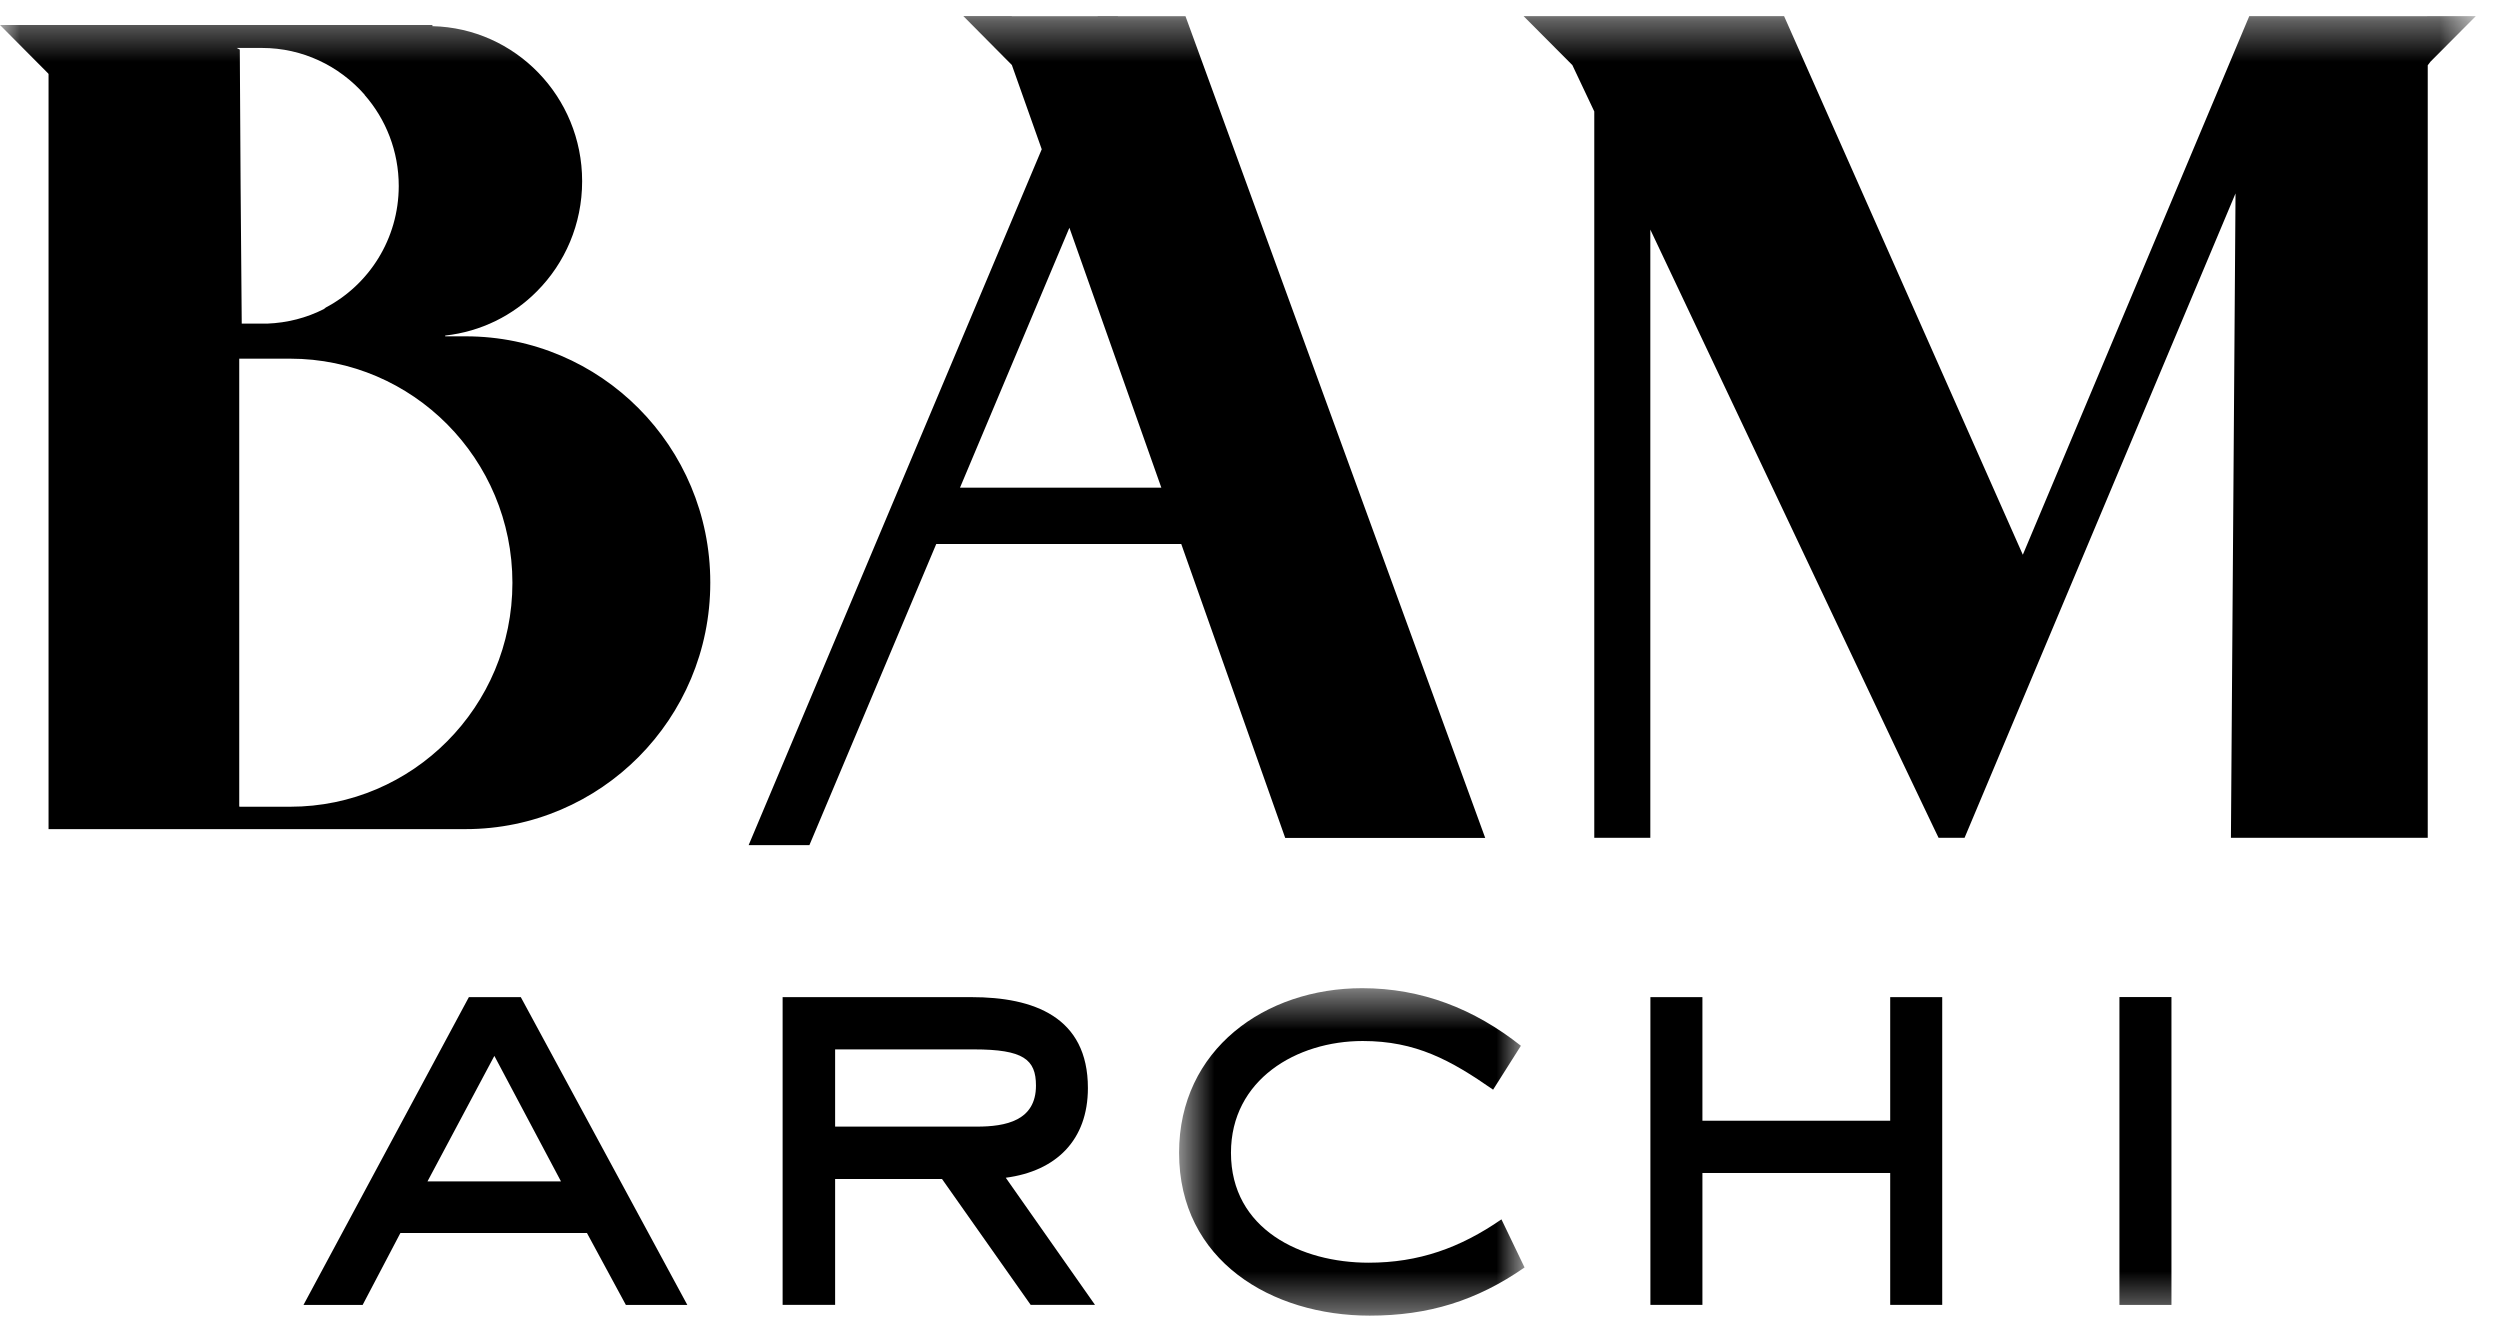
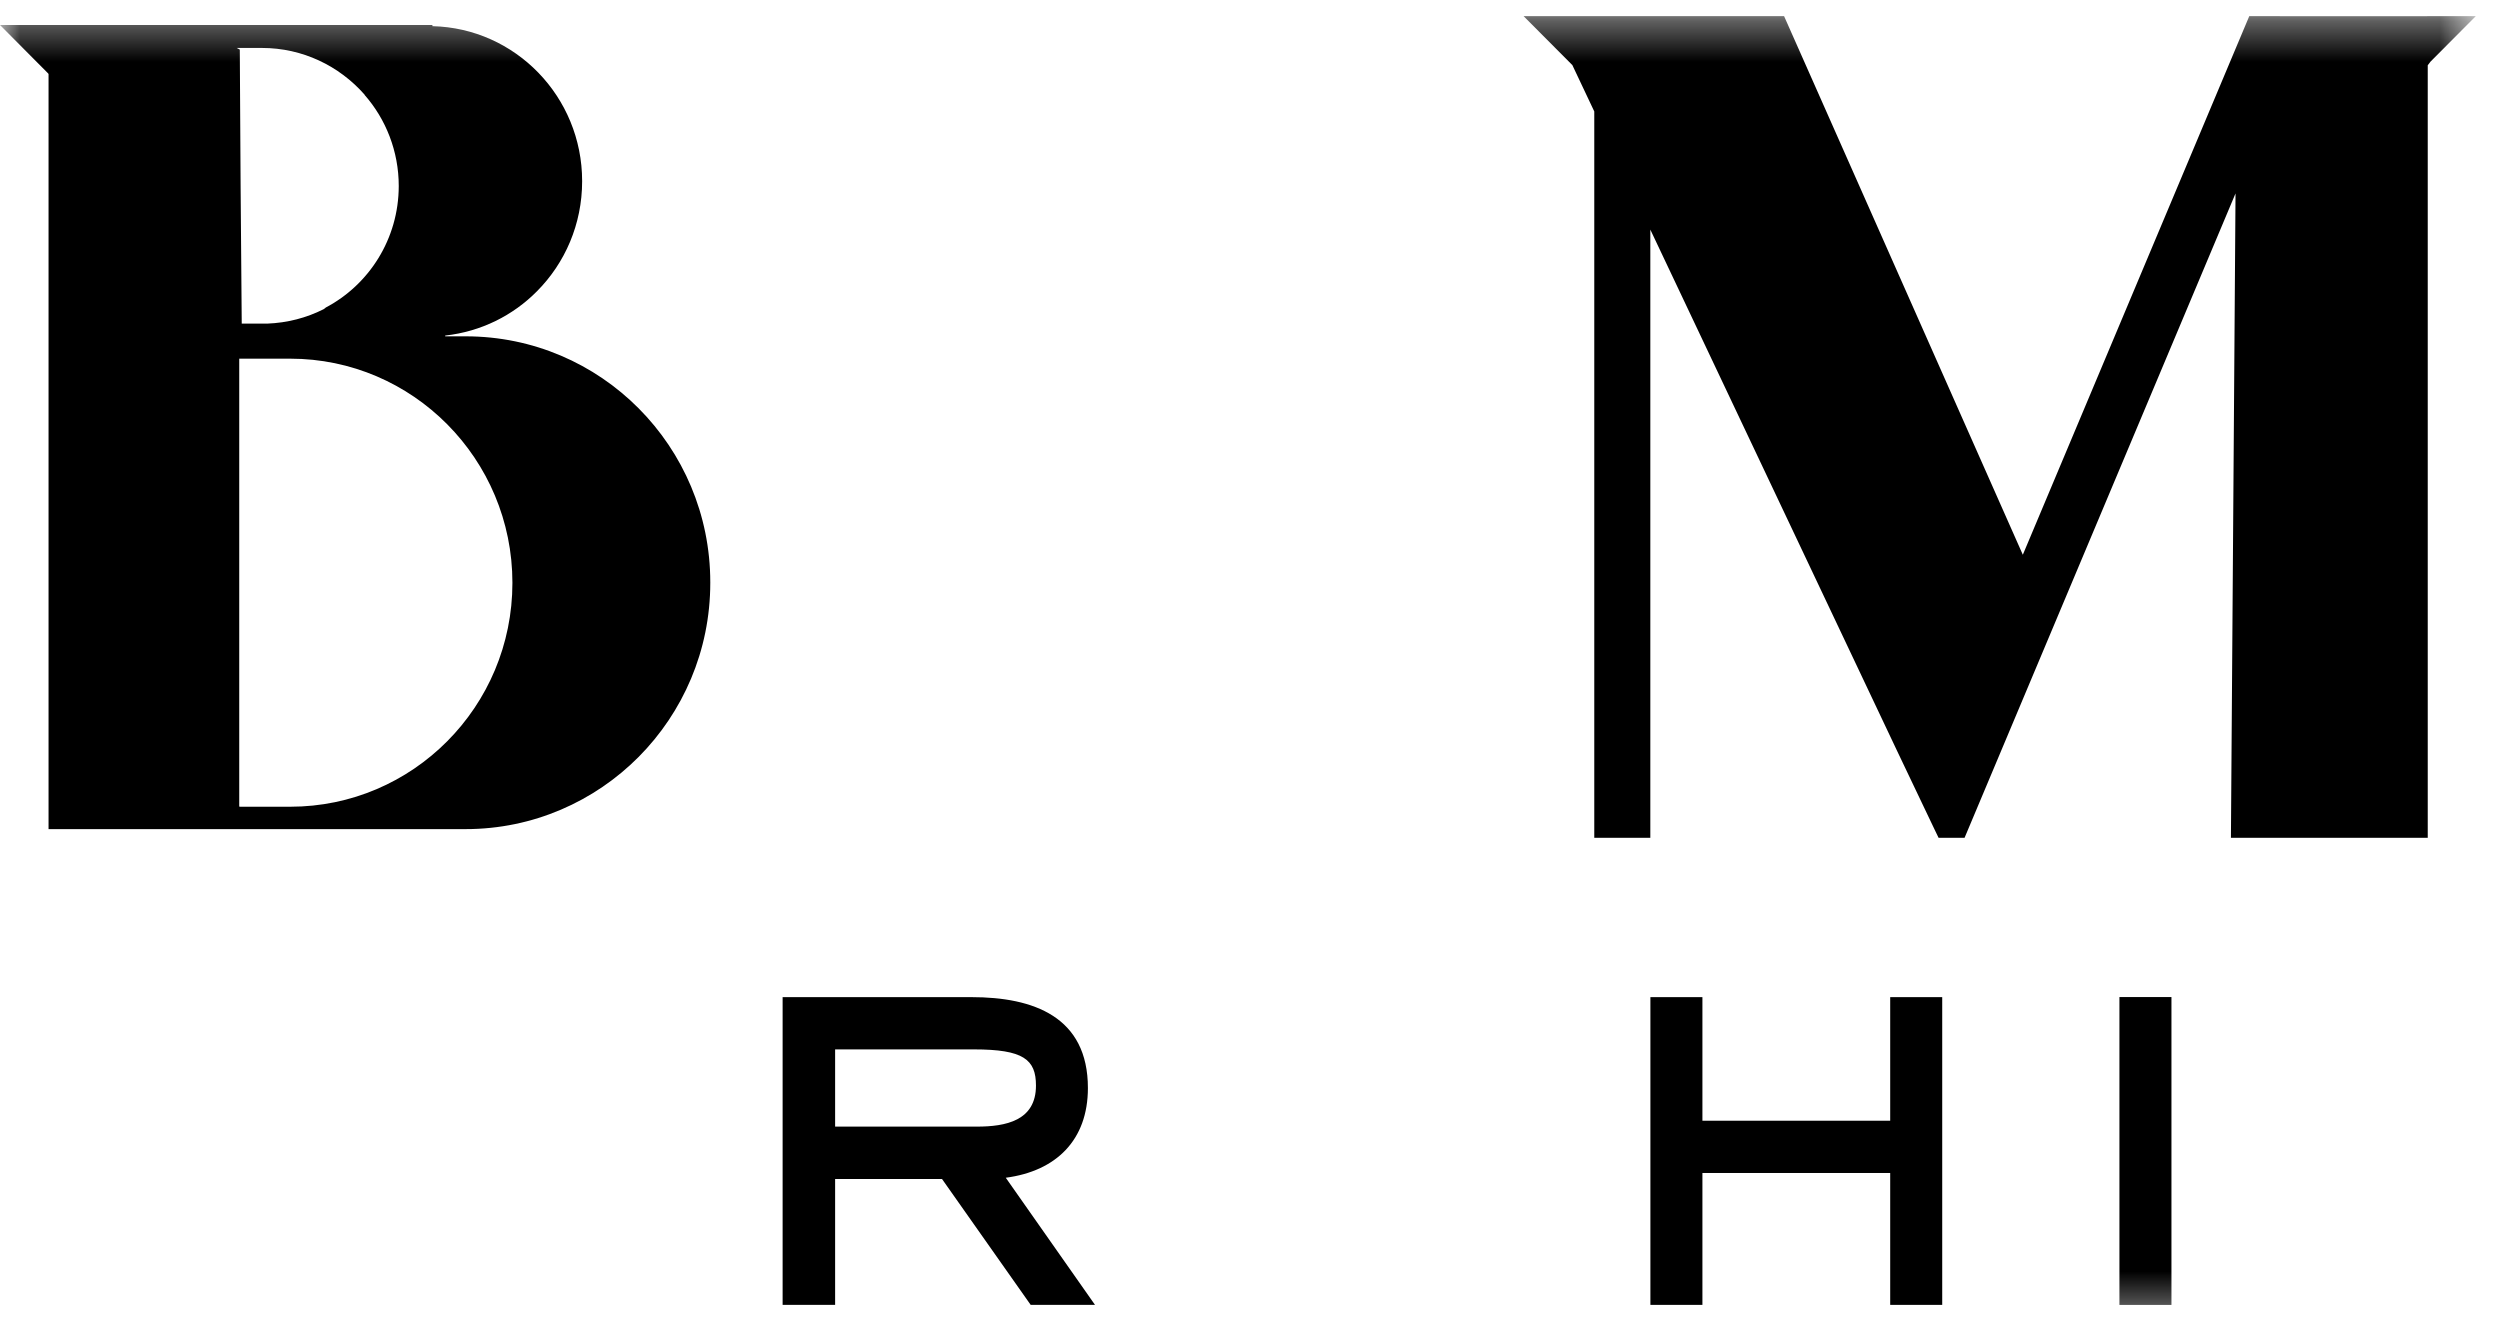
<svg xmlns="http://www.w3.org/2000/svg" xmlns:xlink="http://www.w3.org/1999/xlink" width="62px" height="33px" viewBox="0 0 62 33" version="1.1">
  <title>Group 15</title>
  <desc>Created with Sketch.</desc>
  <defs>
-     <polygon id="path-1" points="0.626 1.479 9.194 1.479 9.194 9.6 0.626 9.6" />
    <polygon id="path-3" points="0 33.6 61.399 33.6 61.399 1.373 0 1.373" />
  </defs>
  <g id="Symbols" stroke="none" stroke-width="1" fill="none" fill-rule="evenodd">
    <g id="Menu-color-Copy" transform="translate(-679, -14)">
      <g id="Group-15" transform="translate(679, 12)">
-         <path d="M11.628,26.729 L7.526,34.363 L8.993,34.363 L9.93,32.578 L14.556,32.578 L15.522,34.363 L17.046,34.363 L12.916,26.729 L11.628,26.729 Z M12.26,28.186 L13.912,31.298 L10.602,31.298 L12.26,28.186 Z" id="Fill-1" fill="#000000" />
        <g id="Group-14" transform="translate(0, 1.028)">
          <path d="M20.711,28.912 L20.711,26.997 L24.154,26.997 C25.382,26.997 25.692,27.247 25.692,27.895 C25.692,28.766 24.943,28.912 24.226,28.912 L20.711,28.912 Z M26.98,27.955 C26.98,26.186 25.63,25.701 24.094,25.701 L19.409,25.701 L19.409,33.333 L20.711,33.333 L20.711,30.211 L23.362,30.211 L25.561,33.333 L27.156,33.333 L24.943,30.18 C26.188,30.016 26.98,29.251 26.98,27.955 L26.98,27.955 Z" id="Fill-2" fill="#000000" />
          <g id="Group-6" transform="translate(28.615, 24)">
            <mask id="mask-2" fill="white">
              <use xlink:href="#path-1" />
            </mask>
            <g id="Clip-5" />
            <path d="M5.326,8.287 C3.657,8.287 1.913,7.462 1.913,5.561 C1.913,3.747 3.54,2.789 5.18,2.789 C6.497,2.789 7.36,3.262 8.414,3.996 L9.103,2.907 C7.946,1.992 6.644,1.479 5.166,1.479 C2.762,1.479 0.626,2.995 0.626,5.561 C0.626,8.242 2.927,9.6 5.354,9.6 C6.807,9.6 8.006,9.231 9.194,8.405 L8.621,7.212 C7.596,7.92 6.571,8.287 5.326,8.287" id="Fill-4" fill="#000000" mask="url(#mask-2)" />
          </g>
          <polygon id="Fill-7" fill="#000000" points="46.877 28.766 42.22 28.766 42.22 25.701 40.93 25.701 40.93 33.333 42.22 33.333 42.22 30.062 46.877 30.062 46.877 33.333 48.167 33.333 48.167 25.701 46.877 25.701" />
          <mask id="mask-4" fill="white">
            <use xlink:href="#path-3" />
          </mask>
          <g id="Clip-10" />
          <polygon id="Fill-9" fill="#000000" mask="url(#mask-4)" points="52.562 33.334 53.852 33.334 53.852 25.699 52.562 25.699" />
-           <path d="M23.808,13.066 L26.521,6.62 L28.801,13.066 L23.808,13.066 Z M27.728,1.374 L27.723,1.371 L27.223,1.371 L27.223,1.374 L25.093,1.374 L25.093,1.371 L23.891,1.371 L25.093,2.583 L25.093,2.581 L25.835,4.674 L18.566,21.932 L20.073,21.932 L23.219,14.463 L29.295,14.463 L31.873,21.752 L36.833,21.752 L29.4,1.374 L27.728,1.374 Z" id="Fill-11" fill="#000000" mask="url(#mask-4)" />
          <path d="M9.036,3.313 C9.043,3.32 9.043,3.32 9.043,3.327 C9.57,3.927 9.889,4.724 9.889,5.586 C9.887,6.898 9.152,8.034 8.077,8.6 L8.063,8.614 C8.051,8.624 8.036,8.631 8.024,8.641 C7.602,8.854 7.128,8.979 6.622,8.998 L5.995,8.998 L5.967,5.583 L5.947,2.202 L5.871,2.161 L6.496,2.161 C7.507,2.161 8.411,2.607 9.036,3.313 L9.036,3.313 Z M5.933,20.96 L5.933,9.867 L7.197,9.867 C10.235,9.867 12.708,12.356 12.708,15.426 C12.708,18.498 10.235,20.979 7.197,20.979 L5.938,20.979 L5.933,20.96 Z M11.549,9.313 L11.041,9.313 L11.041,9.294 C11.93,9.195 12.722,8.797 13.318,8.194 C14.012,7.496 14.437,6.531 14.437,5.468 L14.437,5.466 L14.437,5.463 C14.437,3.375 12.784,1.669 10.724,1.621 L10.724,1.592 L4.87,1.592 L4.8,1.592 L1.204,1.592 L0.253,1.592 L0,1.592 L1.195,2.794 L1.204,2.809 L1.204,21.534 L4.8,21.534 L6.086,21.534 L11.549,21.534 C13.221,21.534 14.742,20.847 15.839,19.743 C16.936,18.637 17.615,17.113 17.615,15.426 C17.615,15.423 17.615,15.421 17.615,15.418 C17.615,15.416 17.615,15.414 17.615,15.414 C17.615,12.044 14.902,9.313 11.549,9.313 L11.549,9.313 Z" id="Fill-12" fill="#000000" mask="url(#mask-4)" />
          <polygon id="Fill-13" fill="#000000" mask="url(#mask-4)" points="61.155 1.372 60.196 1.372 60.196 1.374 56.543 1.374 56.538 1.372 55.782 1.372 50.166 14.73 44.245 1.372 41.627 1.372 38.99 1.372 38.434 1.372 37.785 1.372 38.99 2.582 38.99 2.577 39.538 3.736 39.538 21.75 40.928 21.75 40.928 6.666 47.054 19.607 47.617 20.788 47.98 21.549 48.077 21.75 48.452 21.75 48.721 21.75 55.441 5.769 55.327 21.75 60.208 21.75 60.208 2.591 60.275 2.502 61.4 1.372" />
        </g>
      </g>
    </g>
  </g>
</svg>